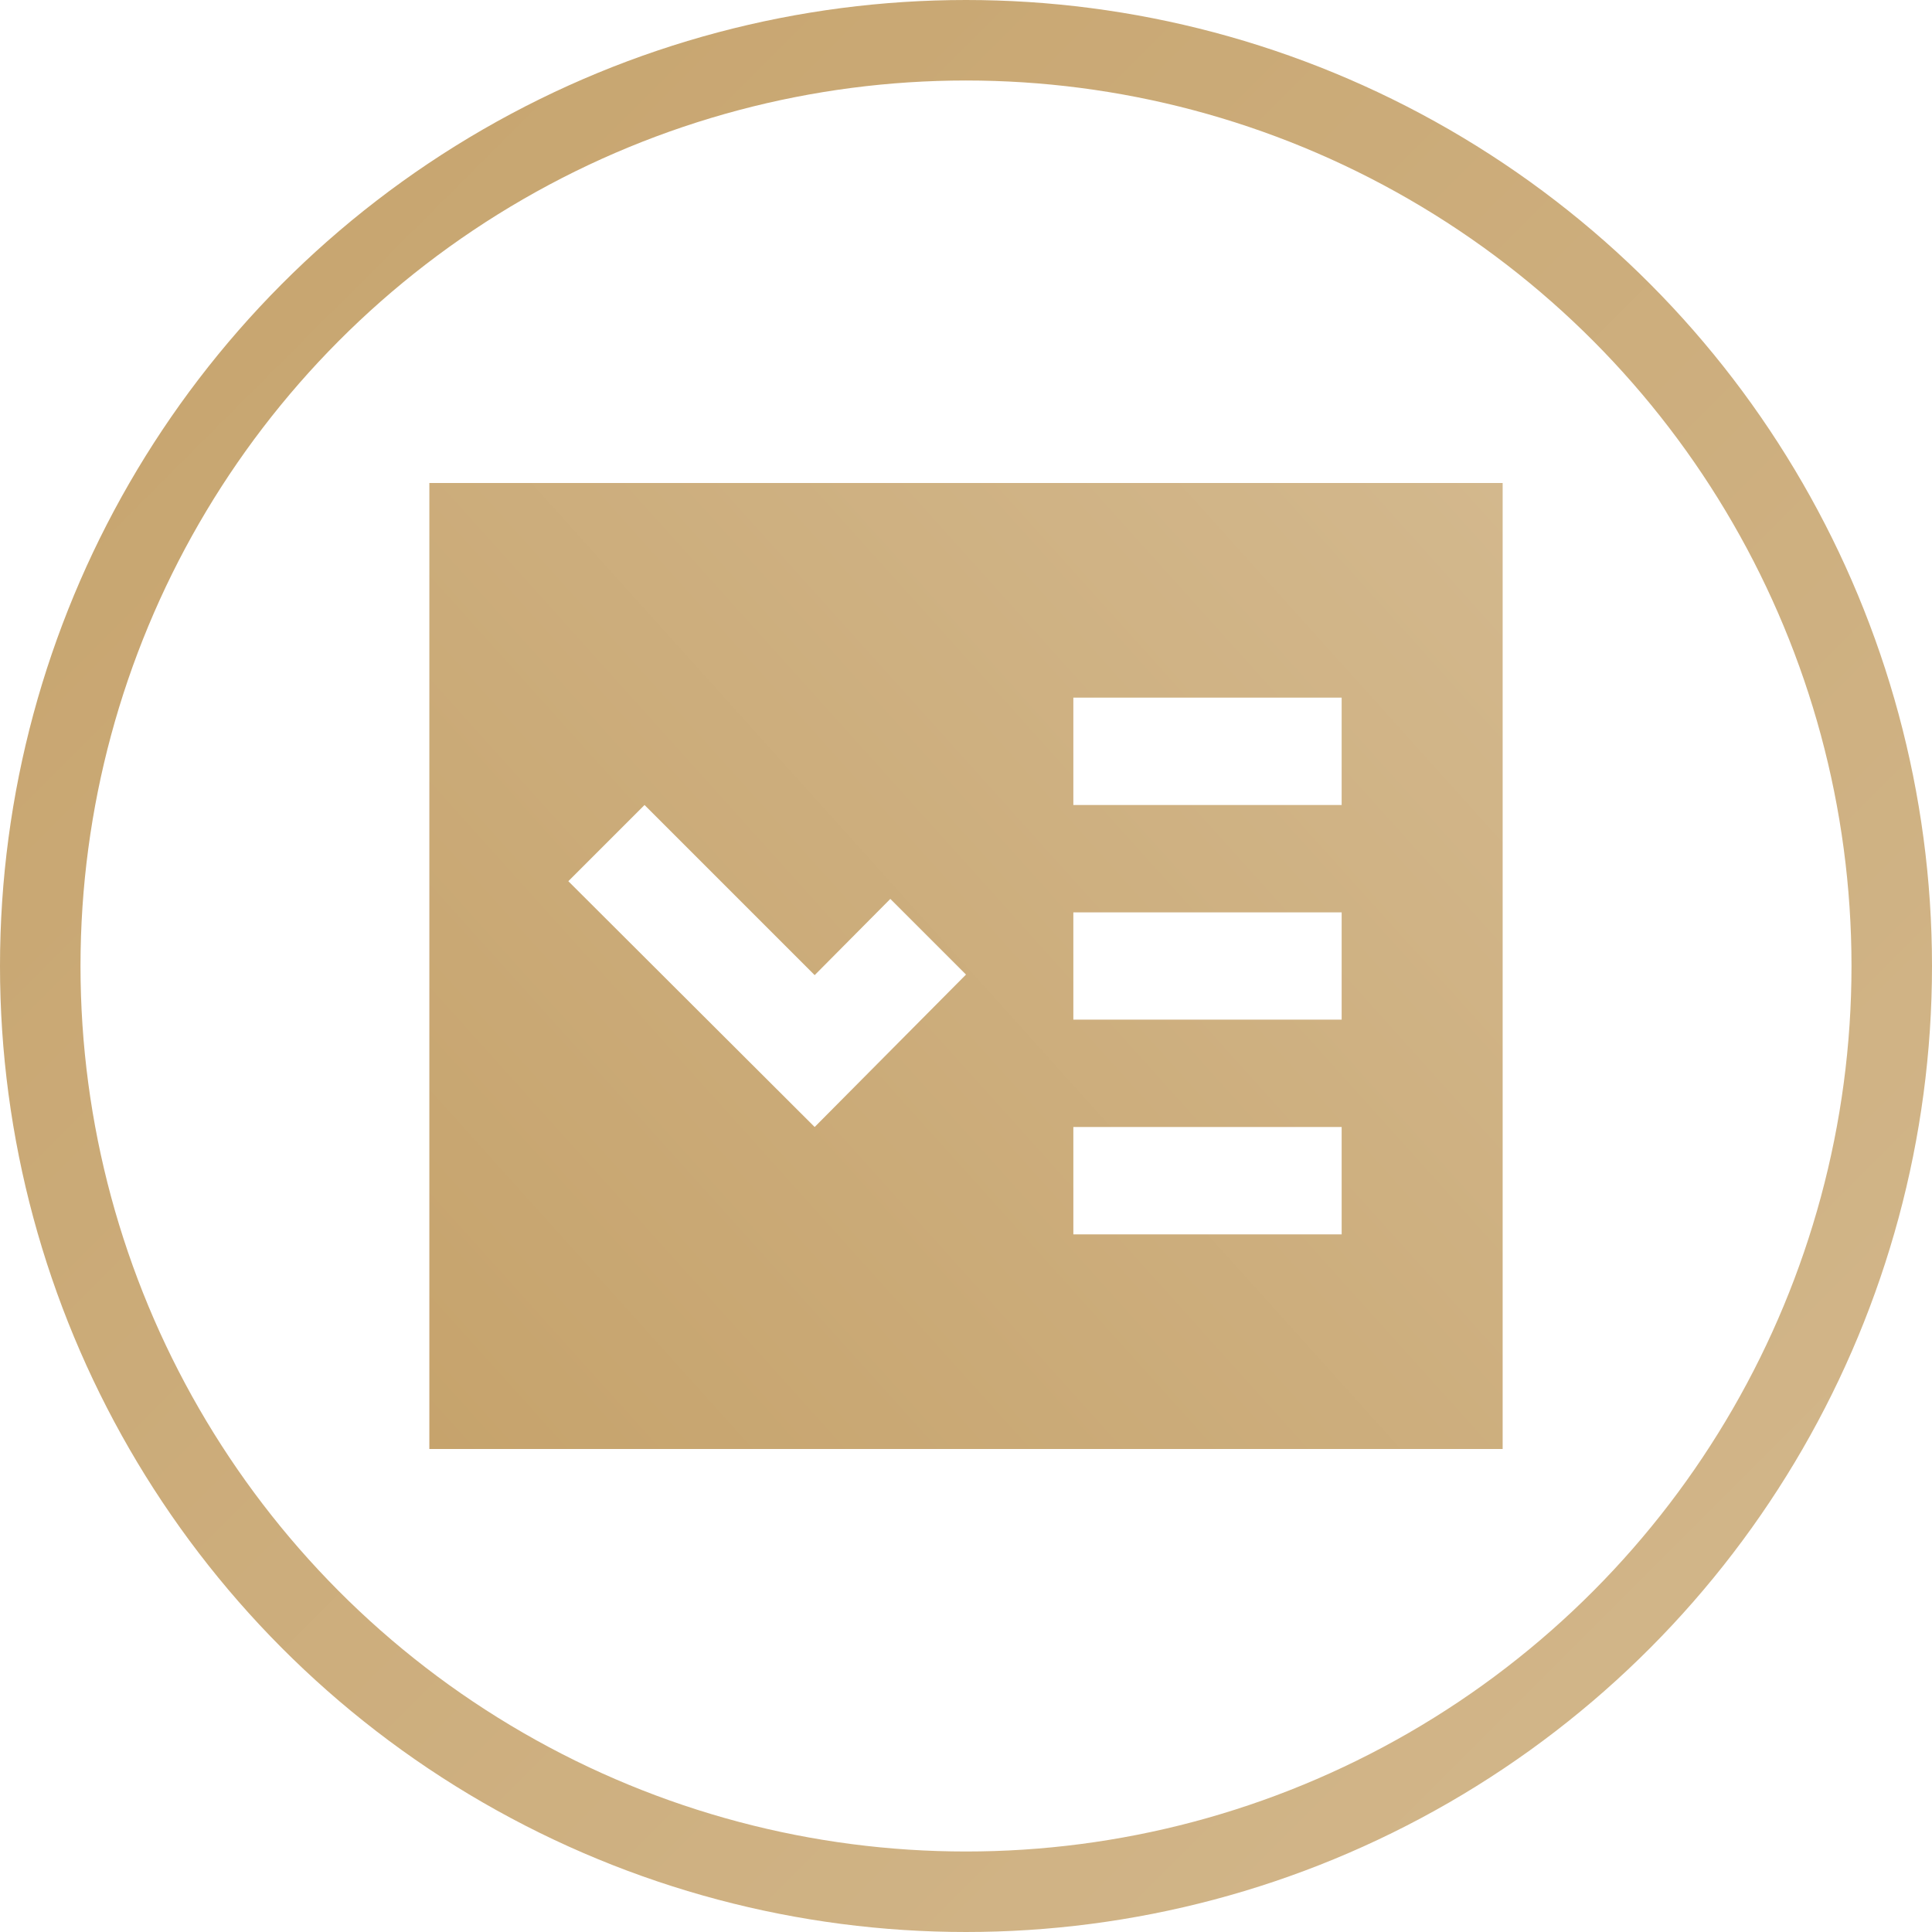
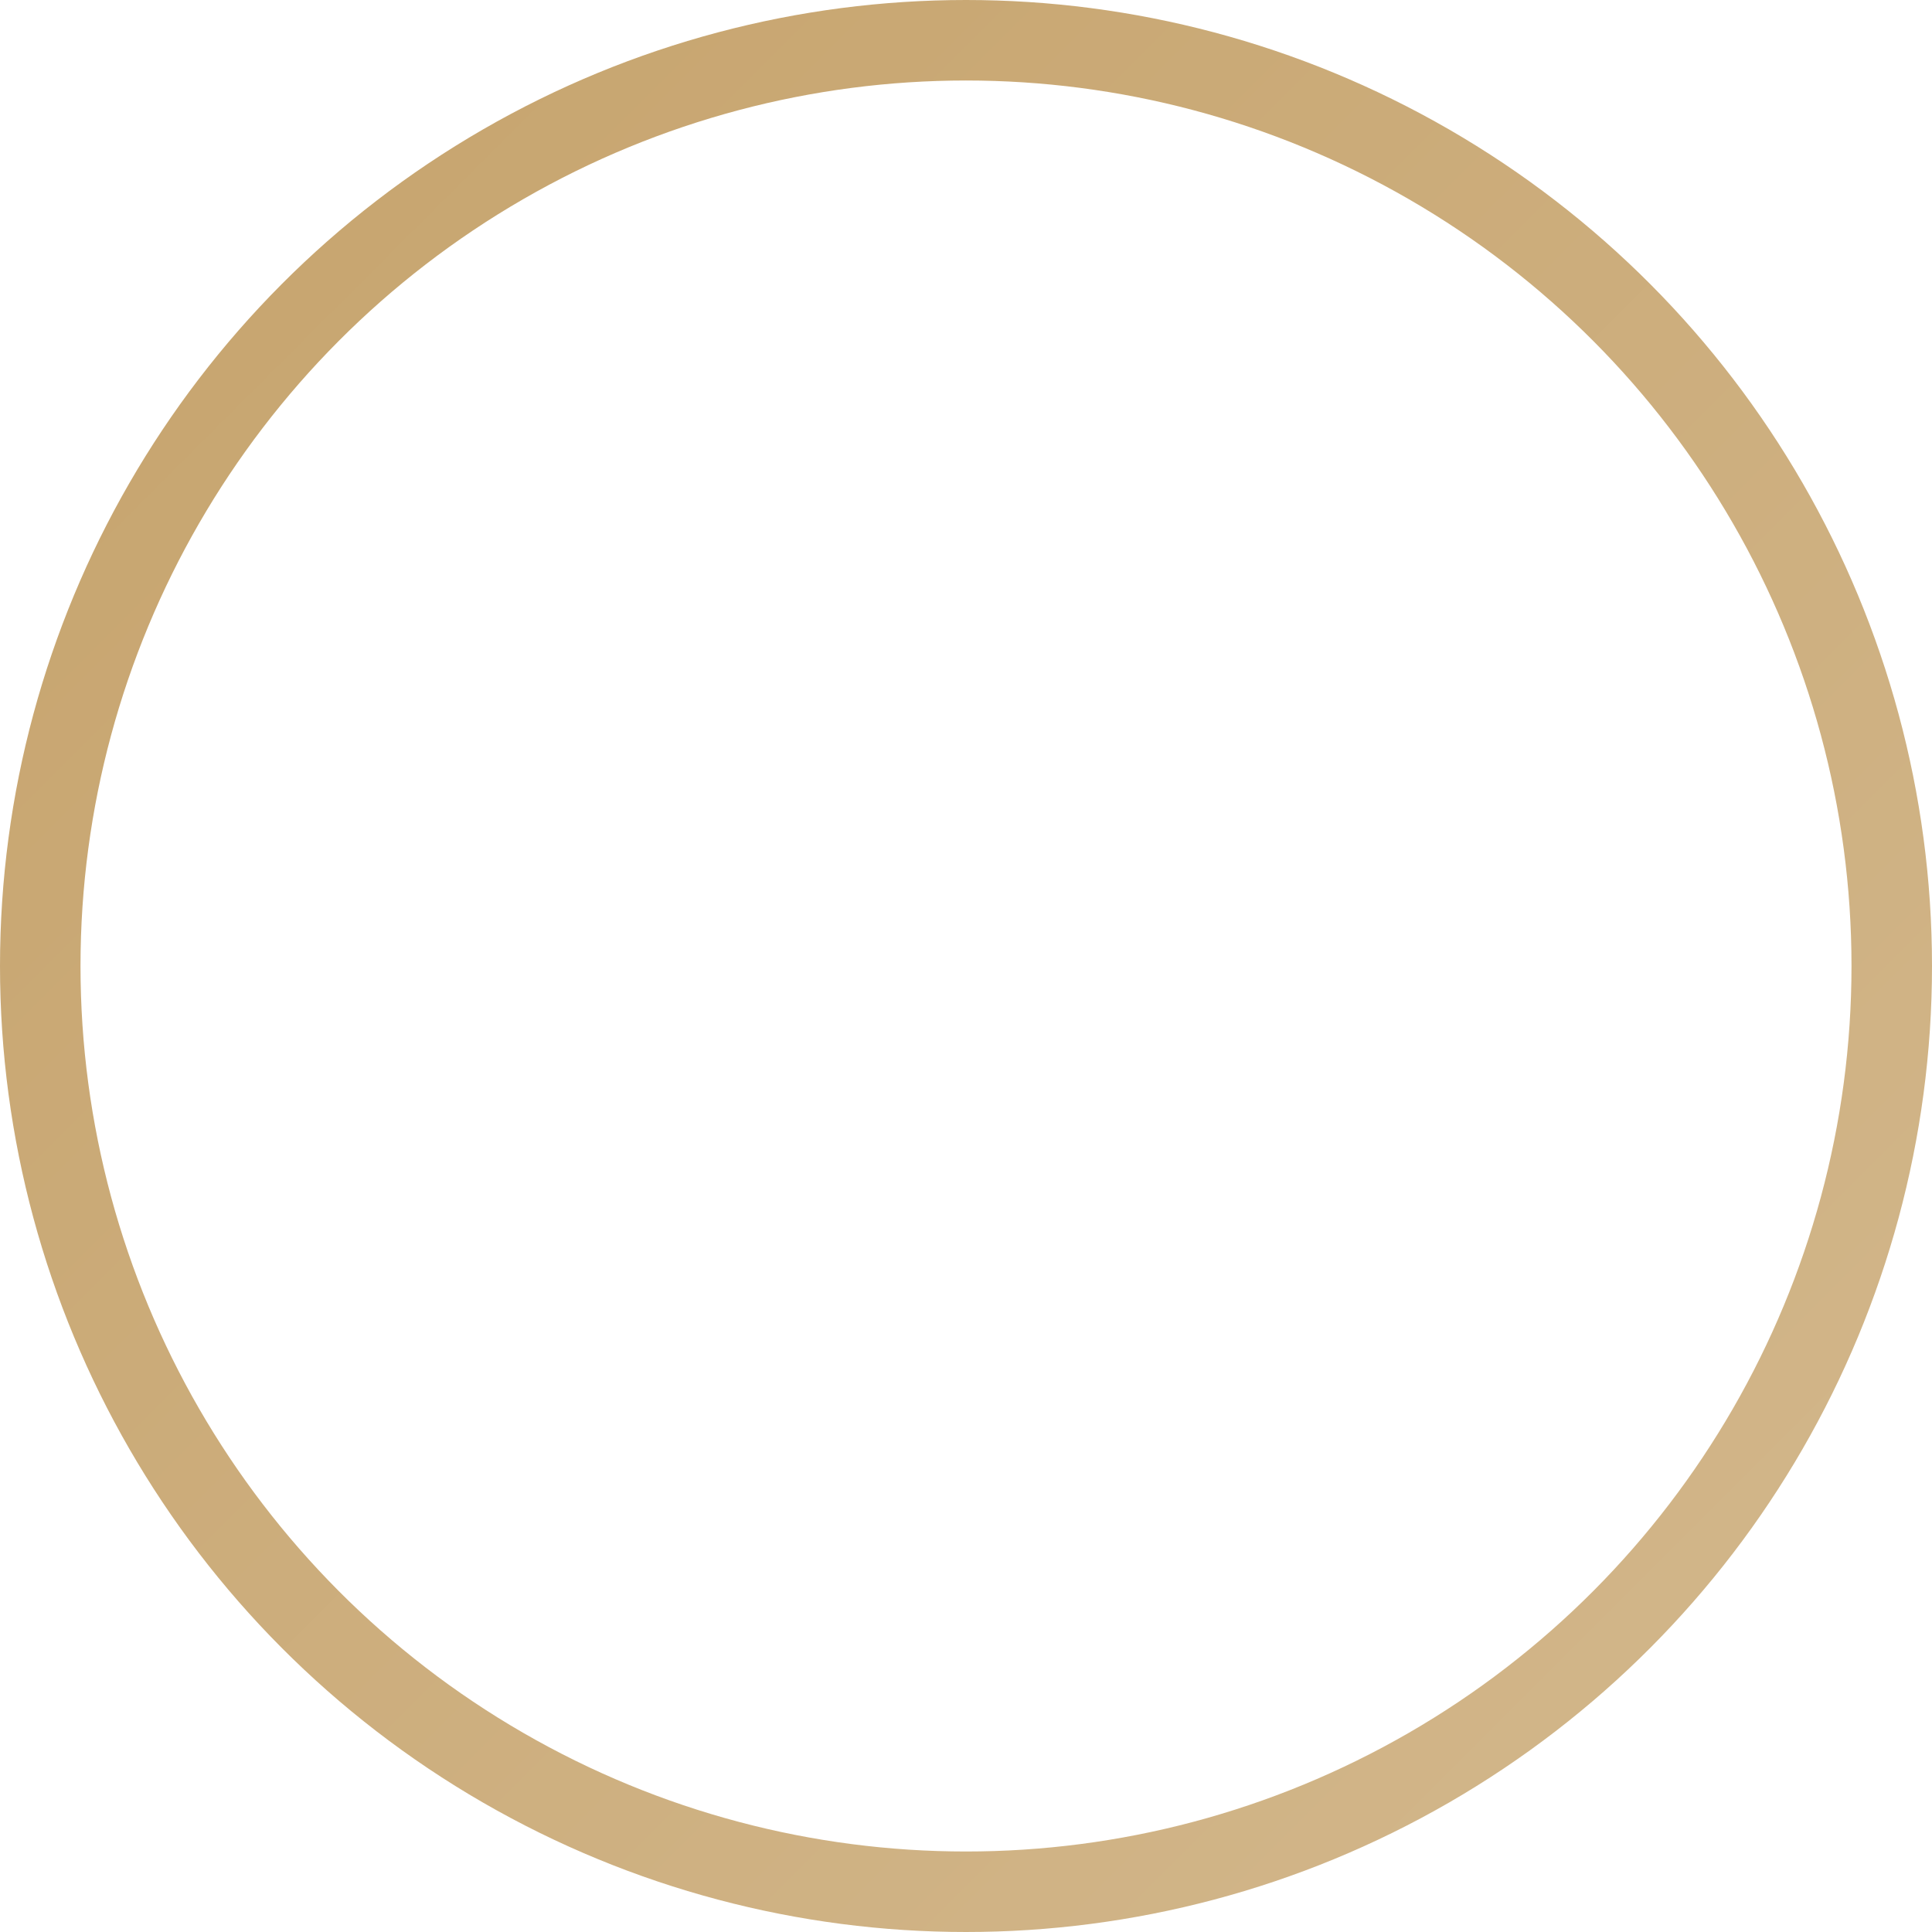
<svg xmlns="http://www.w3.org/2000/svg" width="48" height="48" viewBox="0 0 48 48" fill="none">
-   <path fill-rule="evenodd" clip-rule="evenodd" d="M37.333 12V36H10.667V12H37.333ZM26.667 30.667H33.333V28H26.667V30.667ZM26.667 25.333H33.333V22.667H26.667V25.333ZM26.667 20H33.333V17.333H26.667V20ZM20.24 28L24 24.213L22.12 22.333L20.24 24.227L16.013 20L14.12 21.893L20.24 28Z" fill="url(#paint0_linear_134_168)" />
  <circle cx="24" cy="24" r="23" stroke="url(#paint1_linear_134_168)" stroke-width="2" />
  <defs>
    <linearGradient id="paint0_linear_134_168" x1="10.667" y1="36" x2="37.333" y2="12" gradientUnits="userSpaceOnUse">
      <stop stop-color="#C6A36C" />
      <stop offset="1" stop-color="#D3B88D" />
    </linearGradient>
    <linearGradient id="paint1_linear_134_168" x1="0" y1="0" x2="48" y2="48" gradientUnits="userSpaceOnUse">
      <stop stop-color="#C6A36C" />
      <stop offset="1" stop-color="#D3B88D" />
    </linearGradient>
  </defs>
</svg>